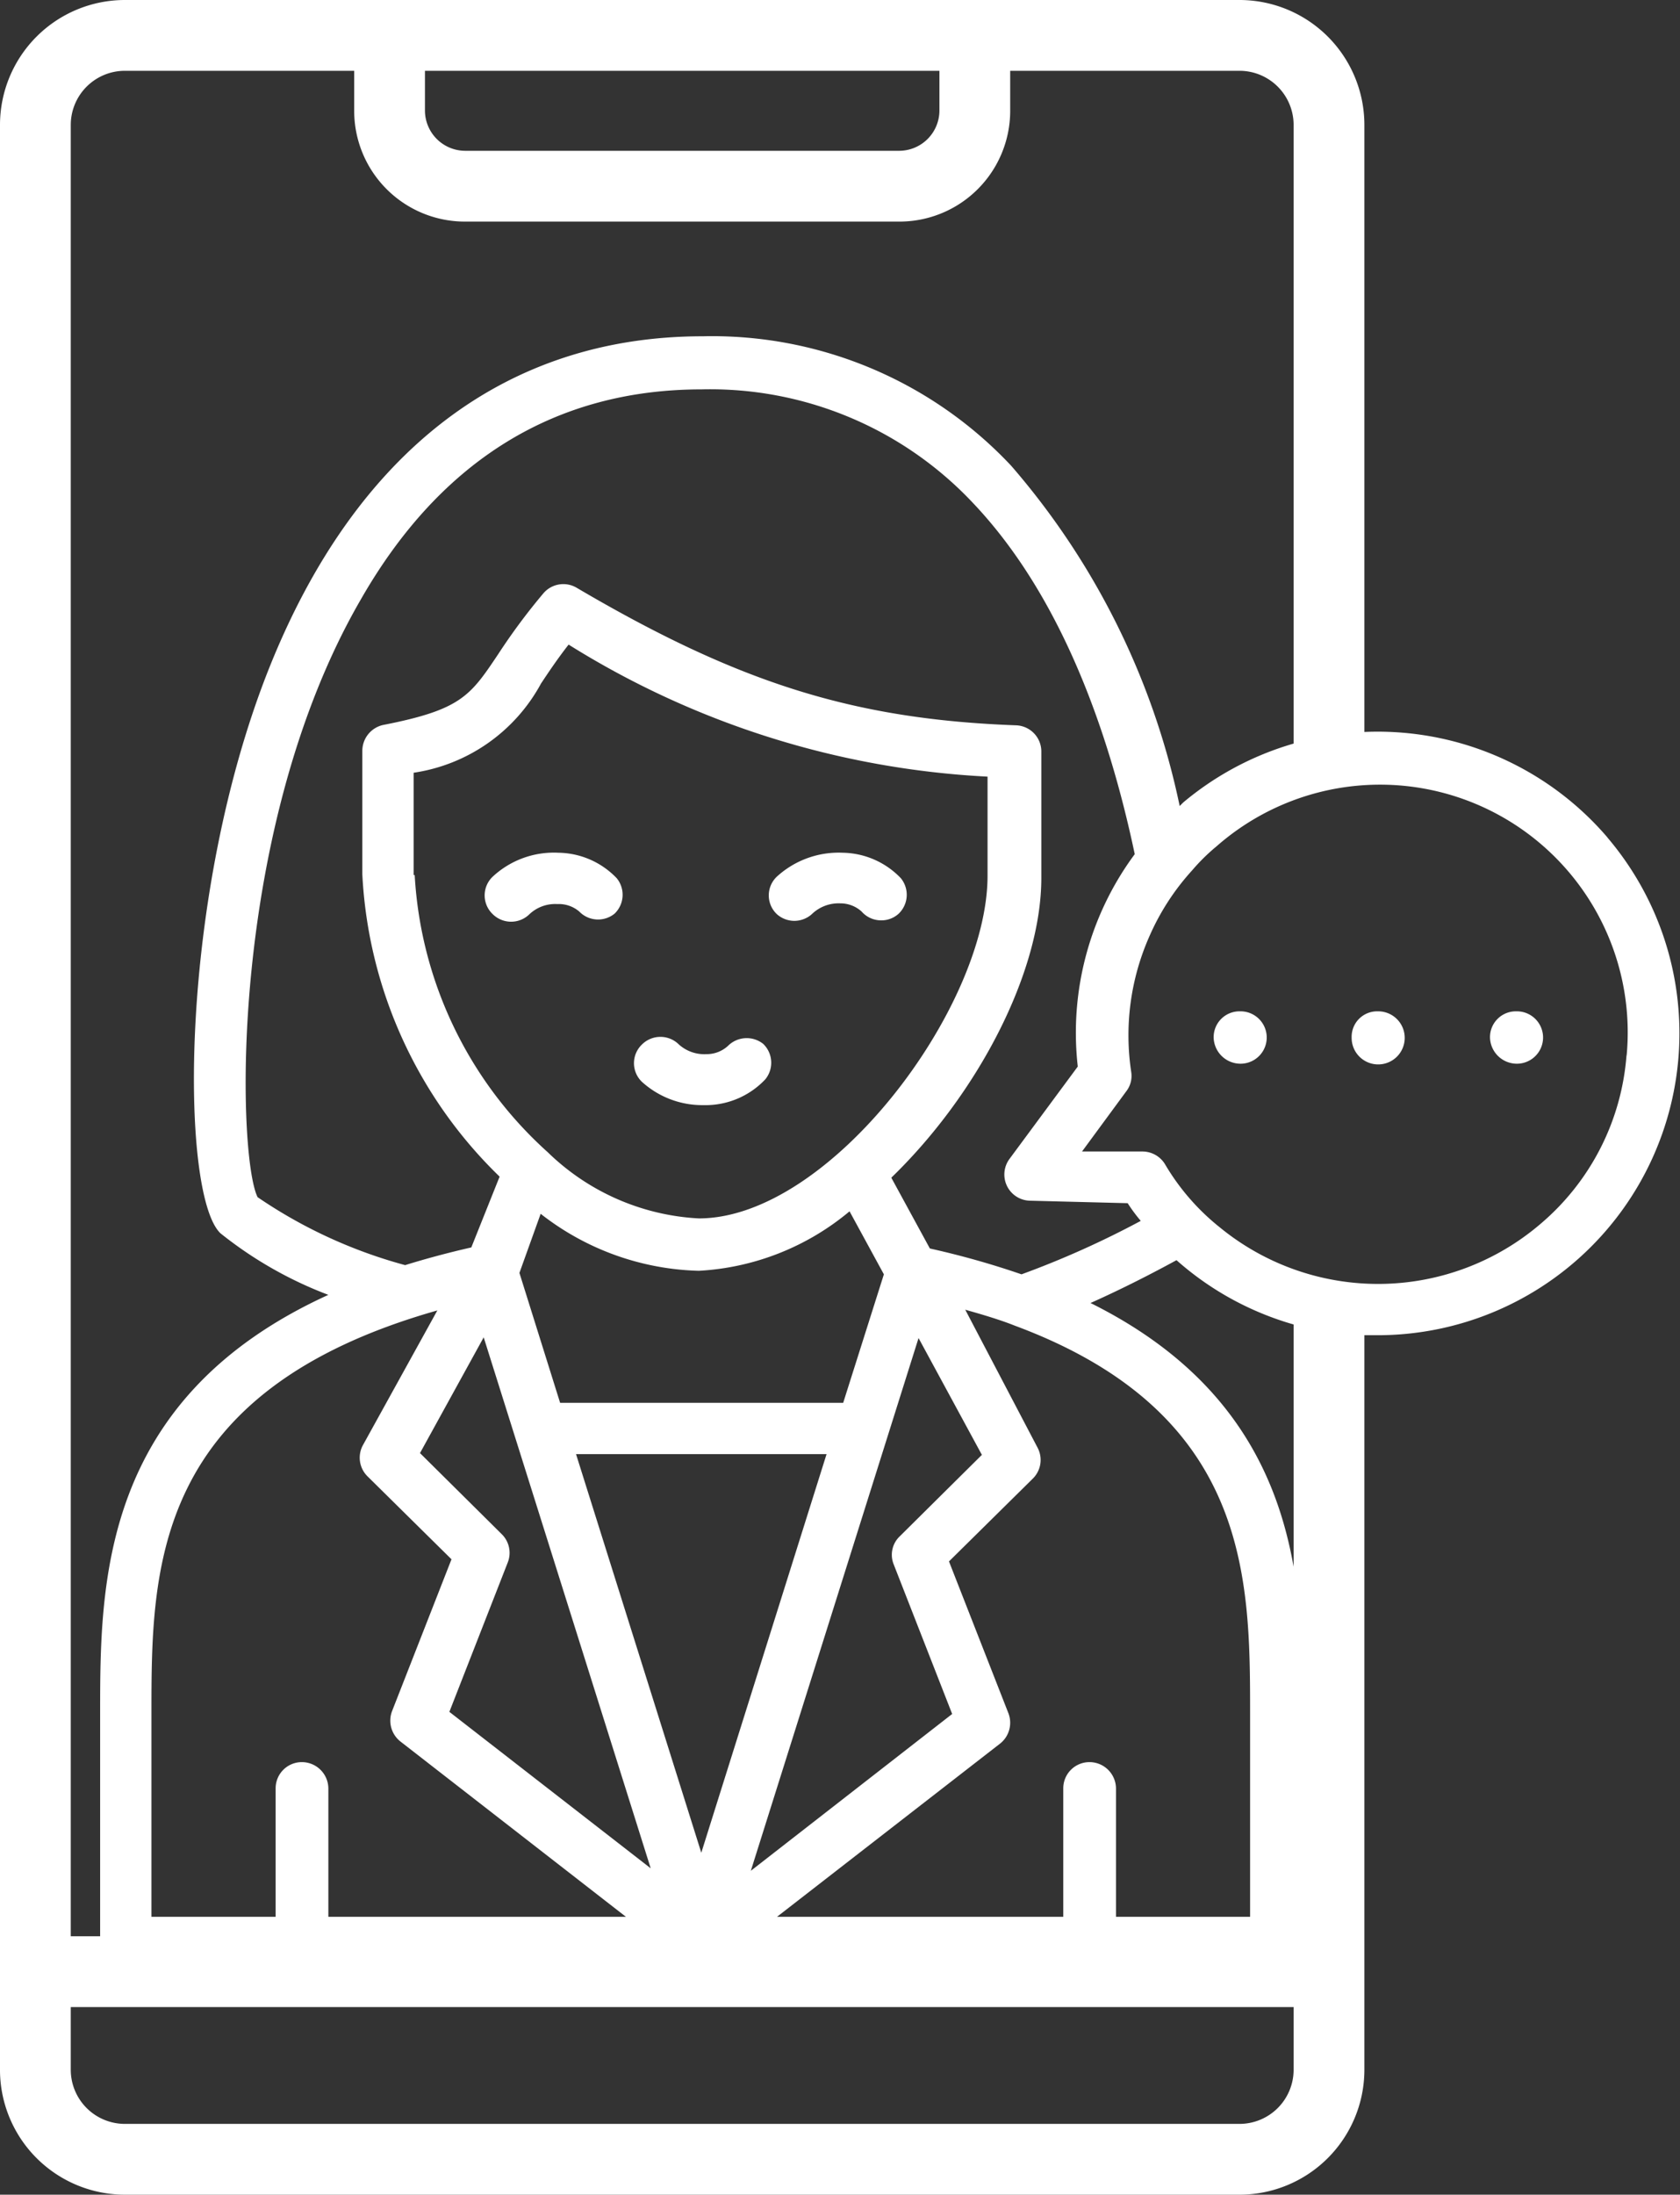
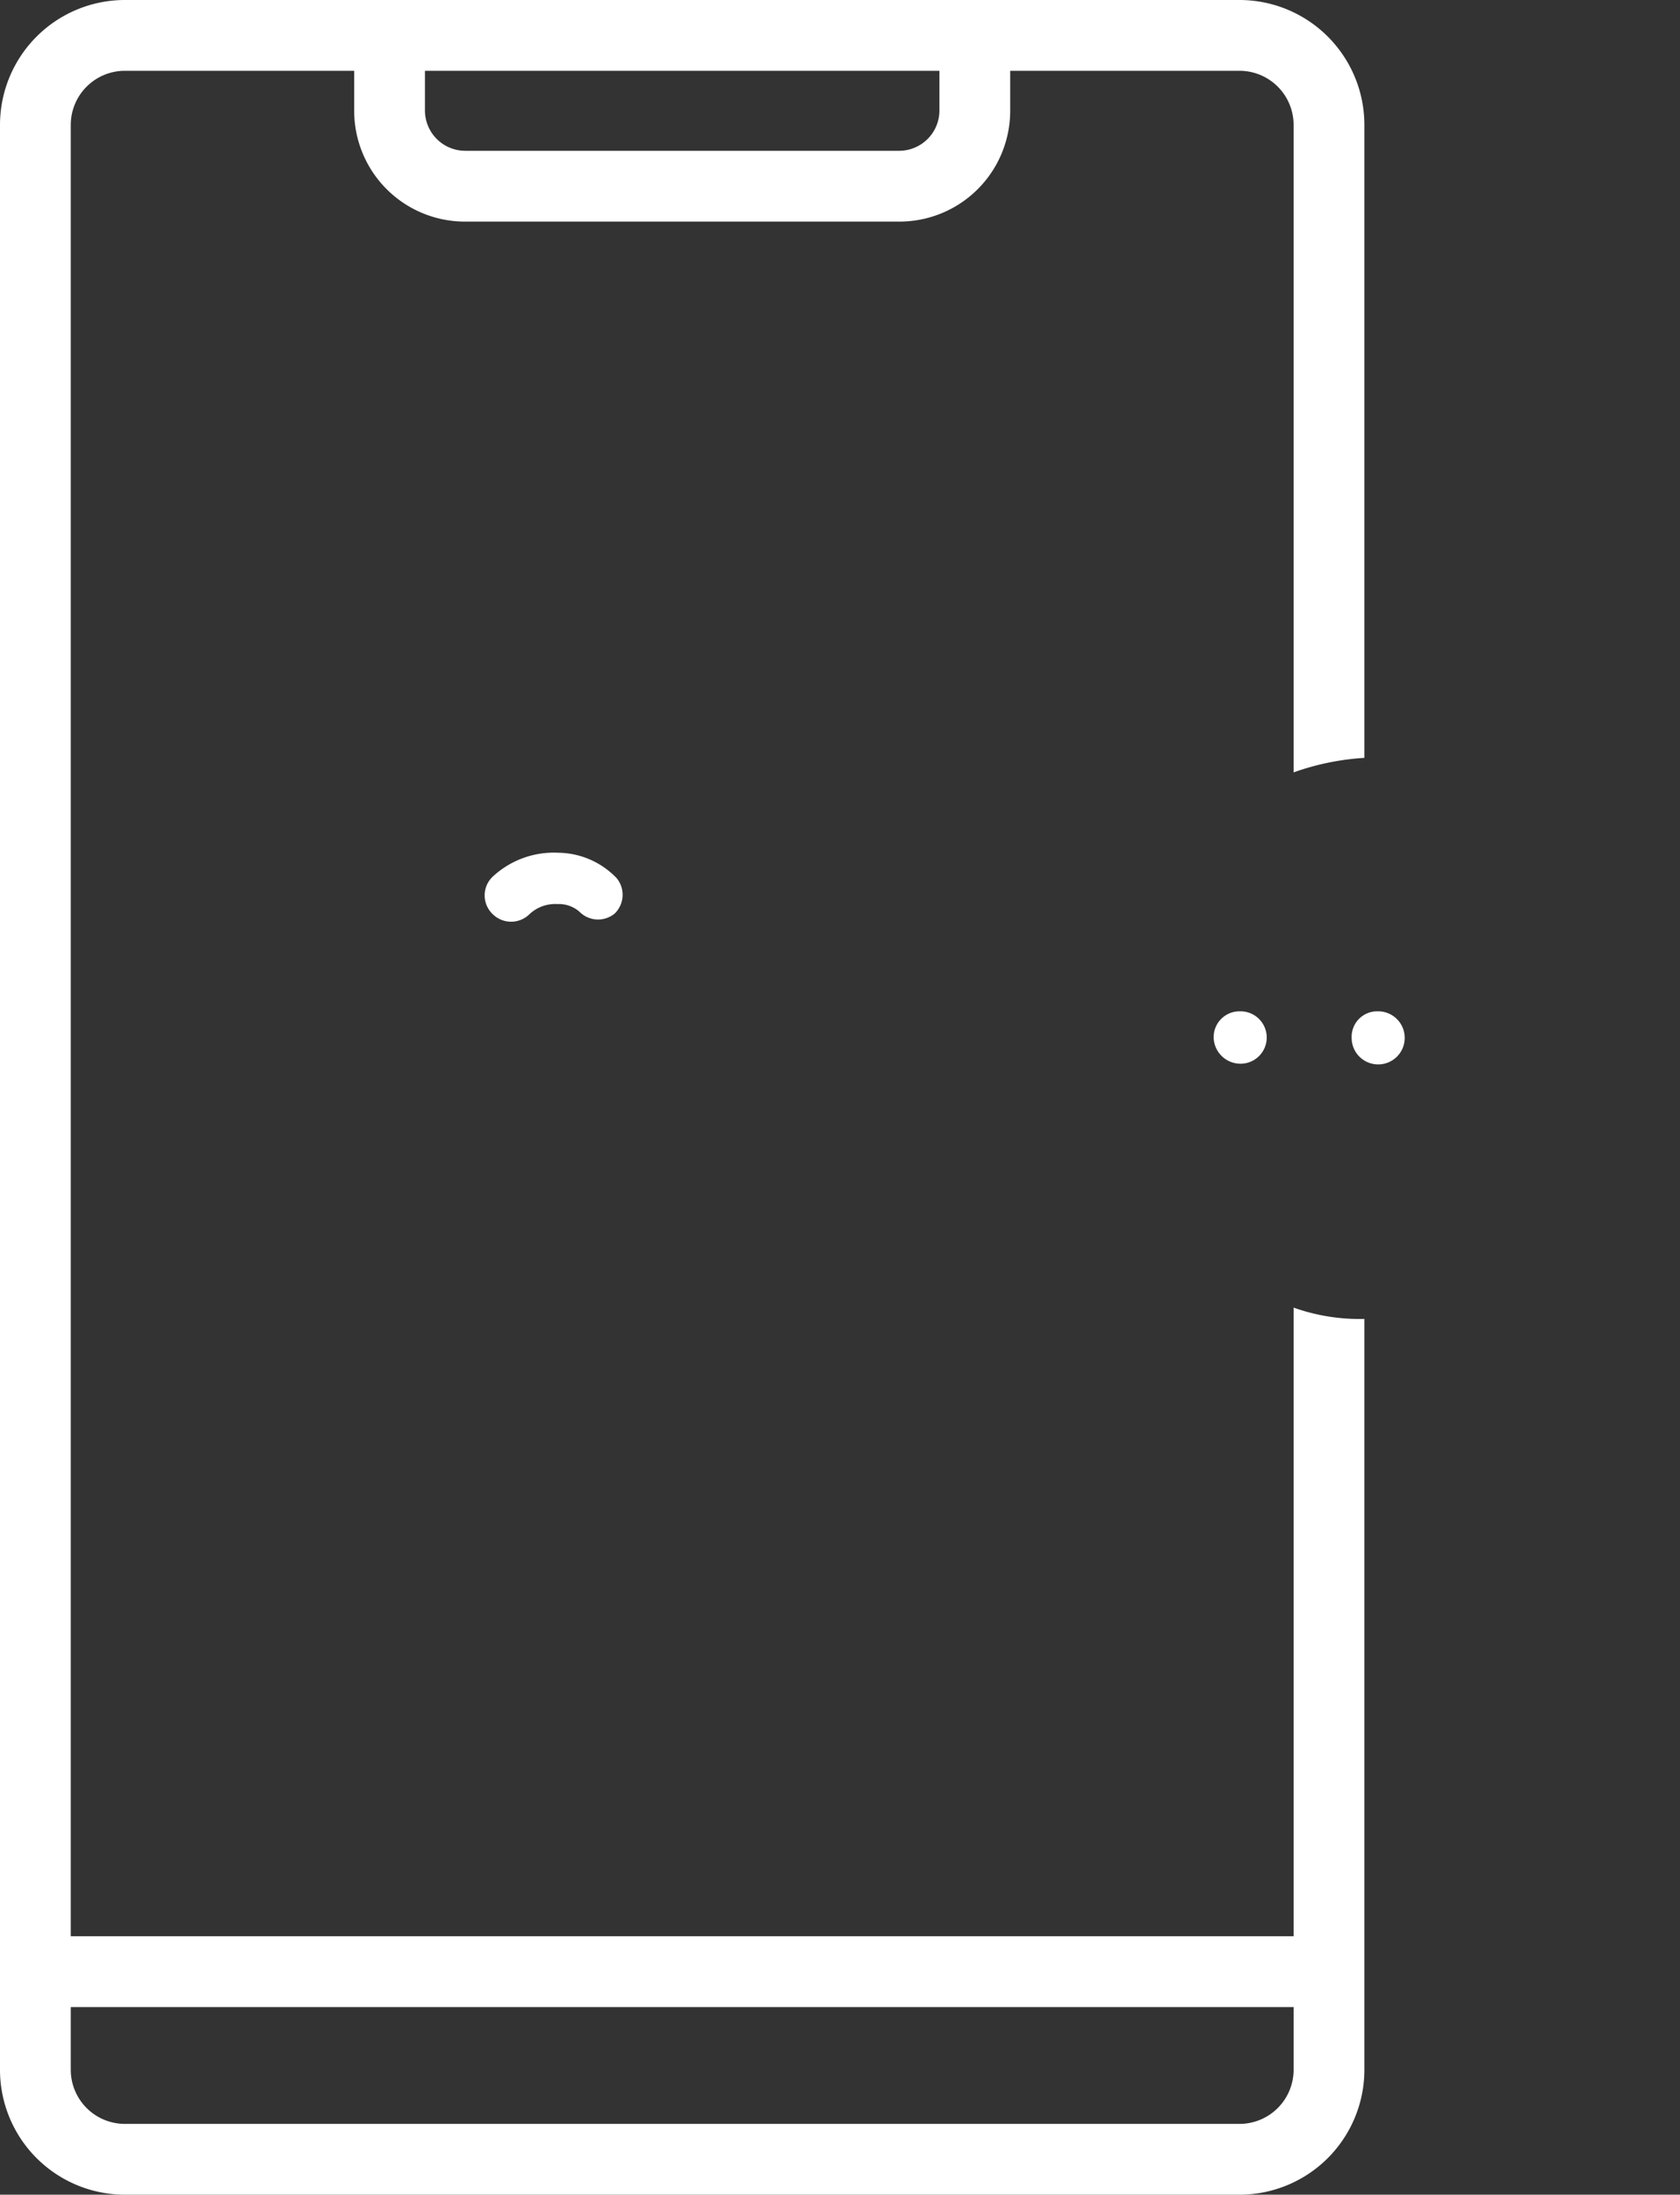
<svg xmlns="http://www.w3.org/2000/svg" id="_04_calling" data-name="04 calling" viewBox="0 0 47.48 62">
  <rect x="0" y="0" width="47.48" height="62" fill="#333333" stroke="none" />
  <defs>
    <style>.cls-1{fill:#fff;}</style>
  </defs>
-   <path class="cls-1" d="M200.59,32.22h.12a2.32,2.32,0,0,0,1.64-.73.74.74,0,0,0-.06-1,.75.75,0,0,0-1,.06.89.89,0,0,1-.6.23,1.08,1.08,0,0,1-.78-.27.74.74,0,0,0-1.05,0,.73.73,0,0,0,0,1.05A2.54,2.54,0,0,0,200.59,32.22Z" transform="translate(-180.72 -1)" />
-   <path class="cls-1" d="M203.69,26.8a1.09,1.09,0,0,1,.78-.28.89.89,0,0,1,.6.23.73.73,0,0,0,.56.25.72.72,0,0,0,.49-.19.74.74,0,0,0,.06-1,2.32,2.32,0,0,0-1.64-.72,2.59,2.59,0,0,0-1.87.68.73.73,0,0,0,0,1.05A.74.74,0,0,0,203.69,26.8Z" transform="translate(-180.72 -1)" />
  <path class="cls-1" d="M197.09,26.75a.74.74,0,0,0,1,.06.74.74,0,0,0,.06-1,2.32,2.32,0,0,0-1.65-.72,2.54,2.54,0,0,0-1.86.68.73.73,0,0,0,0,1.05.74.74,0,0,0,1.05,0,1.06,1.06,0,0,1,.78-.28A.89.89,0,0,1,197.09,26.75Z" transform="translate(-180.72 -1)" />
  <path class="cls-1" d="M215.75,29.57h0a.73.73,0,0,0-.73.74.76.76,0,0,0,.76.74.74.74,0,0,0,0-1.48Z" transform="translate(-180.72 -1)" />
  <path class="cls-1" d="M219.65,29.57h0a.72.72,0,0,0-.73.74.75.75,0,1,0,.75-.74Z" transform="translate(-180.72 -1)" />
-   <path class="cls-1" d="M223.56,29.57h0a.73.73,0,0,0-.73.74.76.76,0,0,0,.76.74.74.74,0,0,0,0-1.48Z" transform="translate(-180.72 -1)" />
-   <path class="cls-1" d="M226.16,24.67a8.55,8.55,0,0,0-12-1l-.1.1a21.31,21.31,0,0,0-4.76-9.61,11.59,11.59,0,0,0-8.72-3.66c-5.55,0-9.79,3.23-12.24,9.34-2.59,6.47-2.53,14.91-1.39,16A11.22,11.22,0,0,0,190,37.58c-6.45,2.94-6.45,8.18-6.45,11.84V55.9a.74.74,0,0,0,.74.74H216.8a.74.74,0,0,0,.74-.74V49.42c0-3.57,0-8.63-6-11.61.92-.41,1.79-.86,2.43-1.21a8.52,8.52,0,0,0,5,2.12l.69,0a8.53,8.53,0,0,0,6.48-14.07ZM190,55.15V51.52a.75.75,0,0,0-.75-.74.74.74,0,0,0-.74.74v3.63H185V49.42c0-4.08,0-9.11,8.08-11.4l-2.1,3.8a.74.74,0,0,0,.13.89l2.37,2.34-1.68,4.29a.75.75,0,0,0,.24.86l6.37,4.95Zm3.42-5.79,1.65-4.22a.74.74,0,0,0-.17-.8l-2.31-2.29,1.8-3.27,4.72,15ZM196,35.29a7.55,7.55,0,0,0,4.47,1.61,7.25,7.25,0,0,0,4.26-1.68L205.7,37l-1.15,3.63h-8l-1.15-3.67Zm-3.59-9.57V22.83a4.91,4.91,0,0,0,3.6-2.52c.22-.33.46-.69.78-1.1a24.69,24.69,0,0,0,11.84,3.73v2.8c0,3.73-4.46,9.68-8.16,9.68a6.61,6.61,0,0,1-4.27-1.87h0A11.38,11.38,0,0,1,192.44,25.72ZM197,42.08h7.08l-3.54,11.26Zm9.68-3.28,1.79,3.3-2.32,2.3a.72.72,0,0,0-.17.8l1.65,4.22-5.69,4.43Zm9.37,10.62v5.73h-3.79V51.52a.75.75,0,0,0-.75-.74.74.74,0,0,0-.74.74v3.63h-8.09l6.3-4.89a.75.75,0,0,0,.24-.86l-1.68-4.29,2.37-2.34a.74.74,0,0,0,.13-.88L208,38c.5.14,1,.29,1.4.45h0C216.05,40.92,216.05,45.59,216.05,49.42ZM209.59,37a23.84,23.84,0,0,0-2.59-.73l-1.09-2c2.43-2.35,4.24-5.79,4.24-8.47V22.23a.74.74,0,0,0-.72-.74c-4.58-.17-7.83-1.19-12.42-3.89a.74.74,0,0,0-.94.17,17.44,17.44,0,0,0-1.27,1.71c-.79,1.18-1.05,1.57-3.25,2a.75.75,0,0,0-.59.73v3.49a12.79,12.79,0,0,0,3.88,8.54l-.8,2c-.66.15-1.29.32-1.87.5A13.75,13.75,0,0,1,188,34.82c-.58-1.17-.84-10.41,2.92-16.89C193.17,14,196.42,12,200.55,12a10.19,10.19,0,0,1,7.65,3.19c2.45,2.57,3.83,6.34,4.59,9.94a8.48,8.48,0,0,0-1.61,6l-1.93,2.61a.74.74,0,0,0,.58,1.18l2.76.07a4.62,4.62,0,0,0,.37.5A26,26,0,0,1,209.59,37Zm17.1-6.21a6.93,6.93,0,0,1-2.45,4.8,7.06,7.06,0,0,1-9.05.08,6.48,6.48,0,0,1-1.55-1.79.75.75,0,0,0-.62-.35l-1.72,0,1.25-1.7a.71.71,0,0,0,.14-.55,6.9,6.9,0,0,1,.51-3.82,6.81,6.81,0,0,1,1.21-1.87,5.55,5.55,0,0,1,.69-.68,7,7,0,0,1,11.59,5.93Z" transform="translate(-180.72 -1)" />
  <path class="cls-1" d="M217.28,37.94V55.7H182.72V4.52A1.53,1.53,0,0,1,184.25,3h6.48V4.13a3.13,3.13,0,0,0,3.13,3.13h12.28a3.13,3.13,0,0,0,3.13-3.13V3h6.48a1.53,1.53,0,0,1,1.53,1.52v18.3a7.24,7.24,0,0,1,2-.41V4.52A3.53,3.53,0,0,0,215.75,1h-31.5a3.53,3.53,0,0,0-3.53,3.52v55A3.53,3.53,0,0,0,184.25,63h31.5a3.53,3.53,0,0,0,3.53-3.52V38.26A5.56,5.56,0,0,1,217.28,37.94ZM192.73,3h14.54V4.13a1.14,1.14,0,0,1-1.13,1.13H193.86a1.14,1.14,0,0,1-1.13-1.13Zm24.55,56.48A1.53,1.53,0,0,1,215.75,61h-31.5a1.53,1.53,0,0,1-1.53-1.52V57.7h34.56Z" transform="translate(-180.72 -1)" />
</svg>